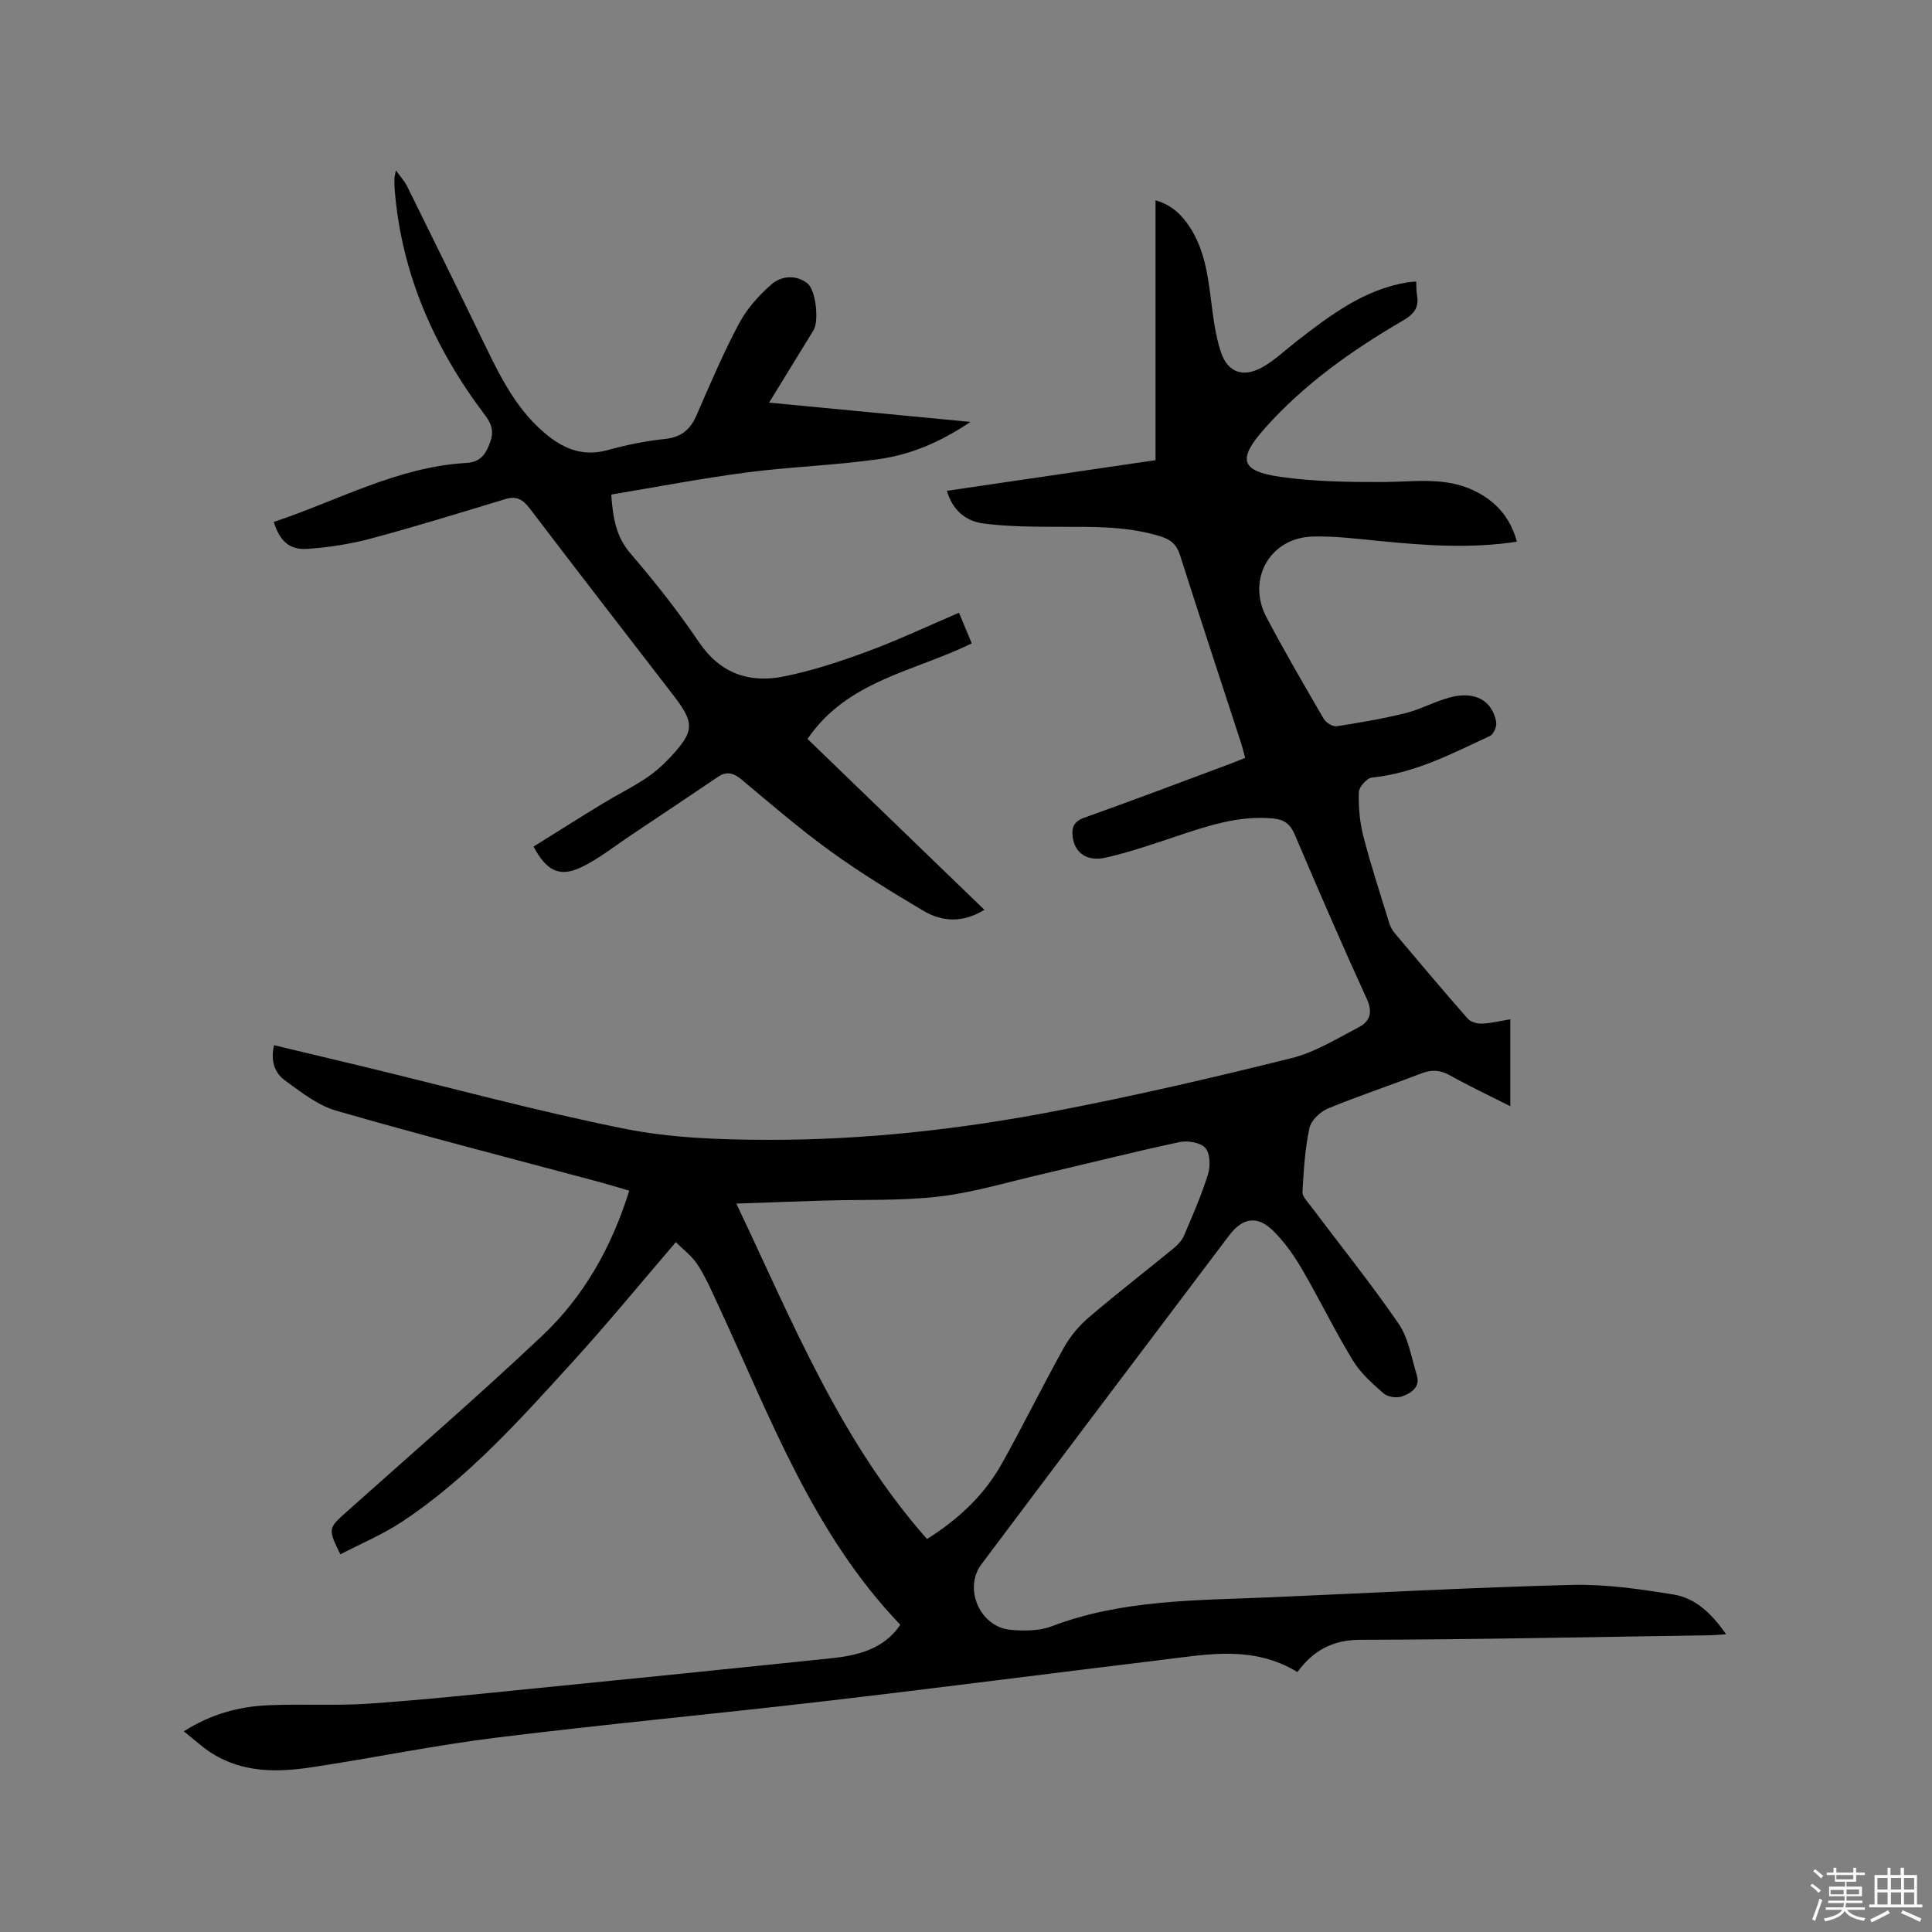
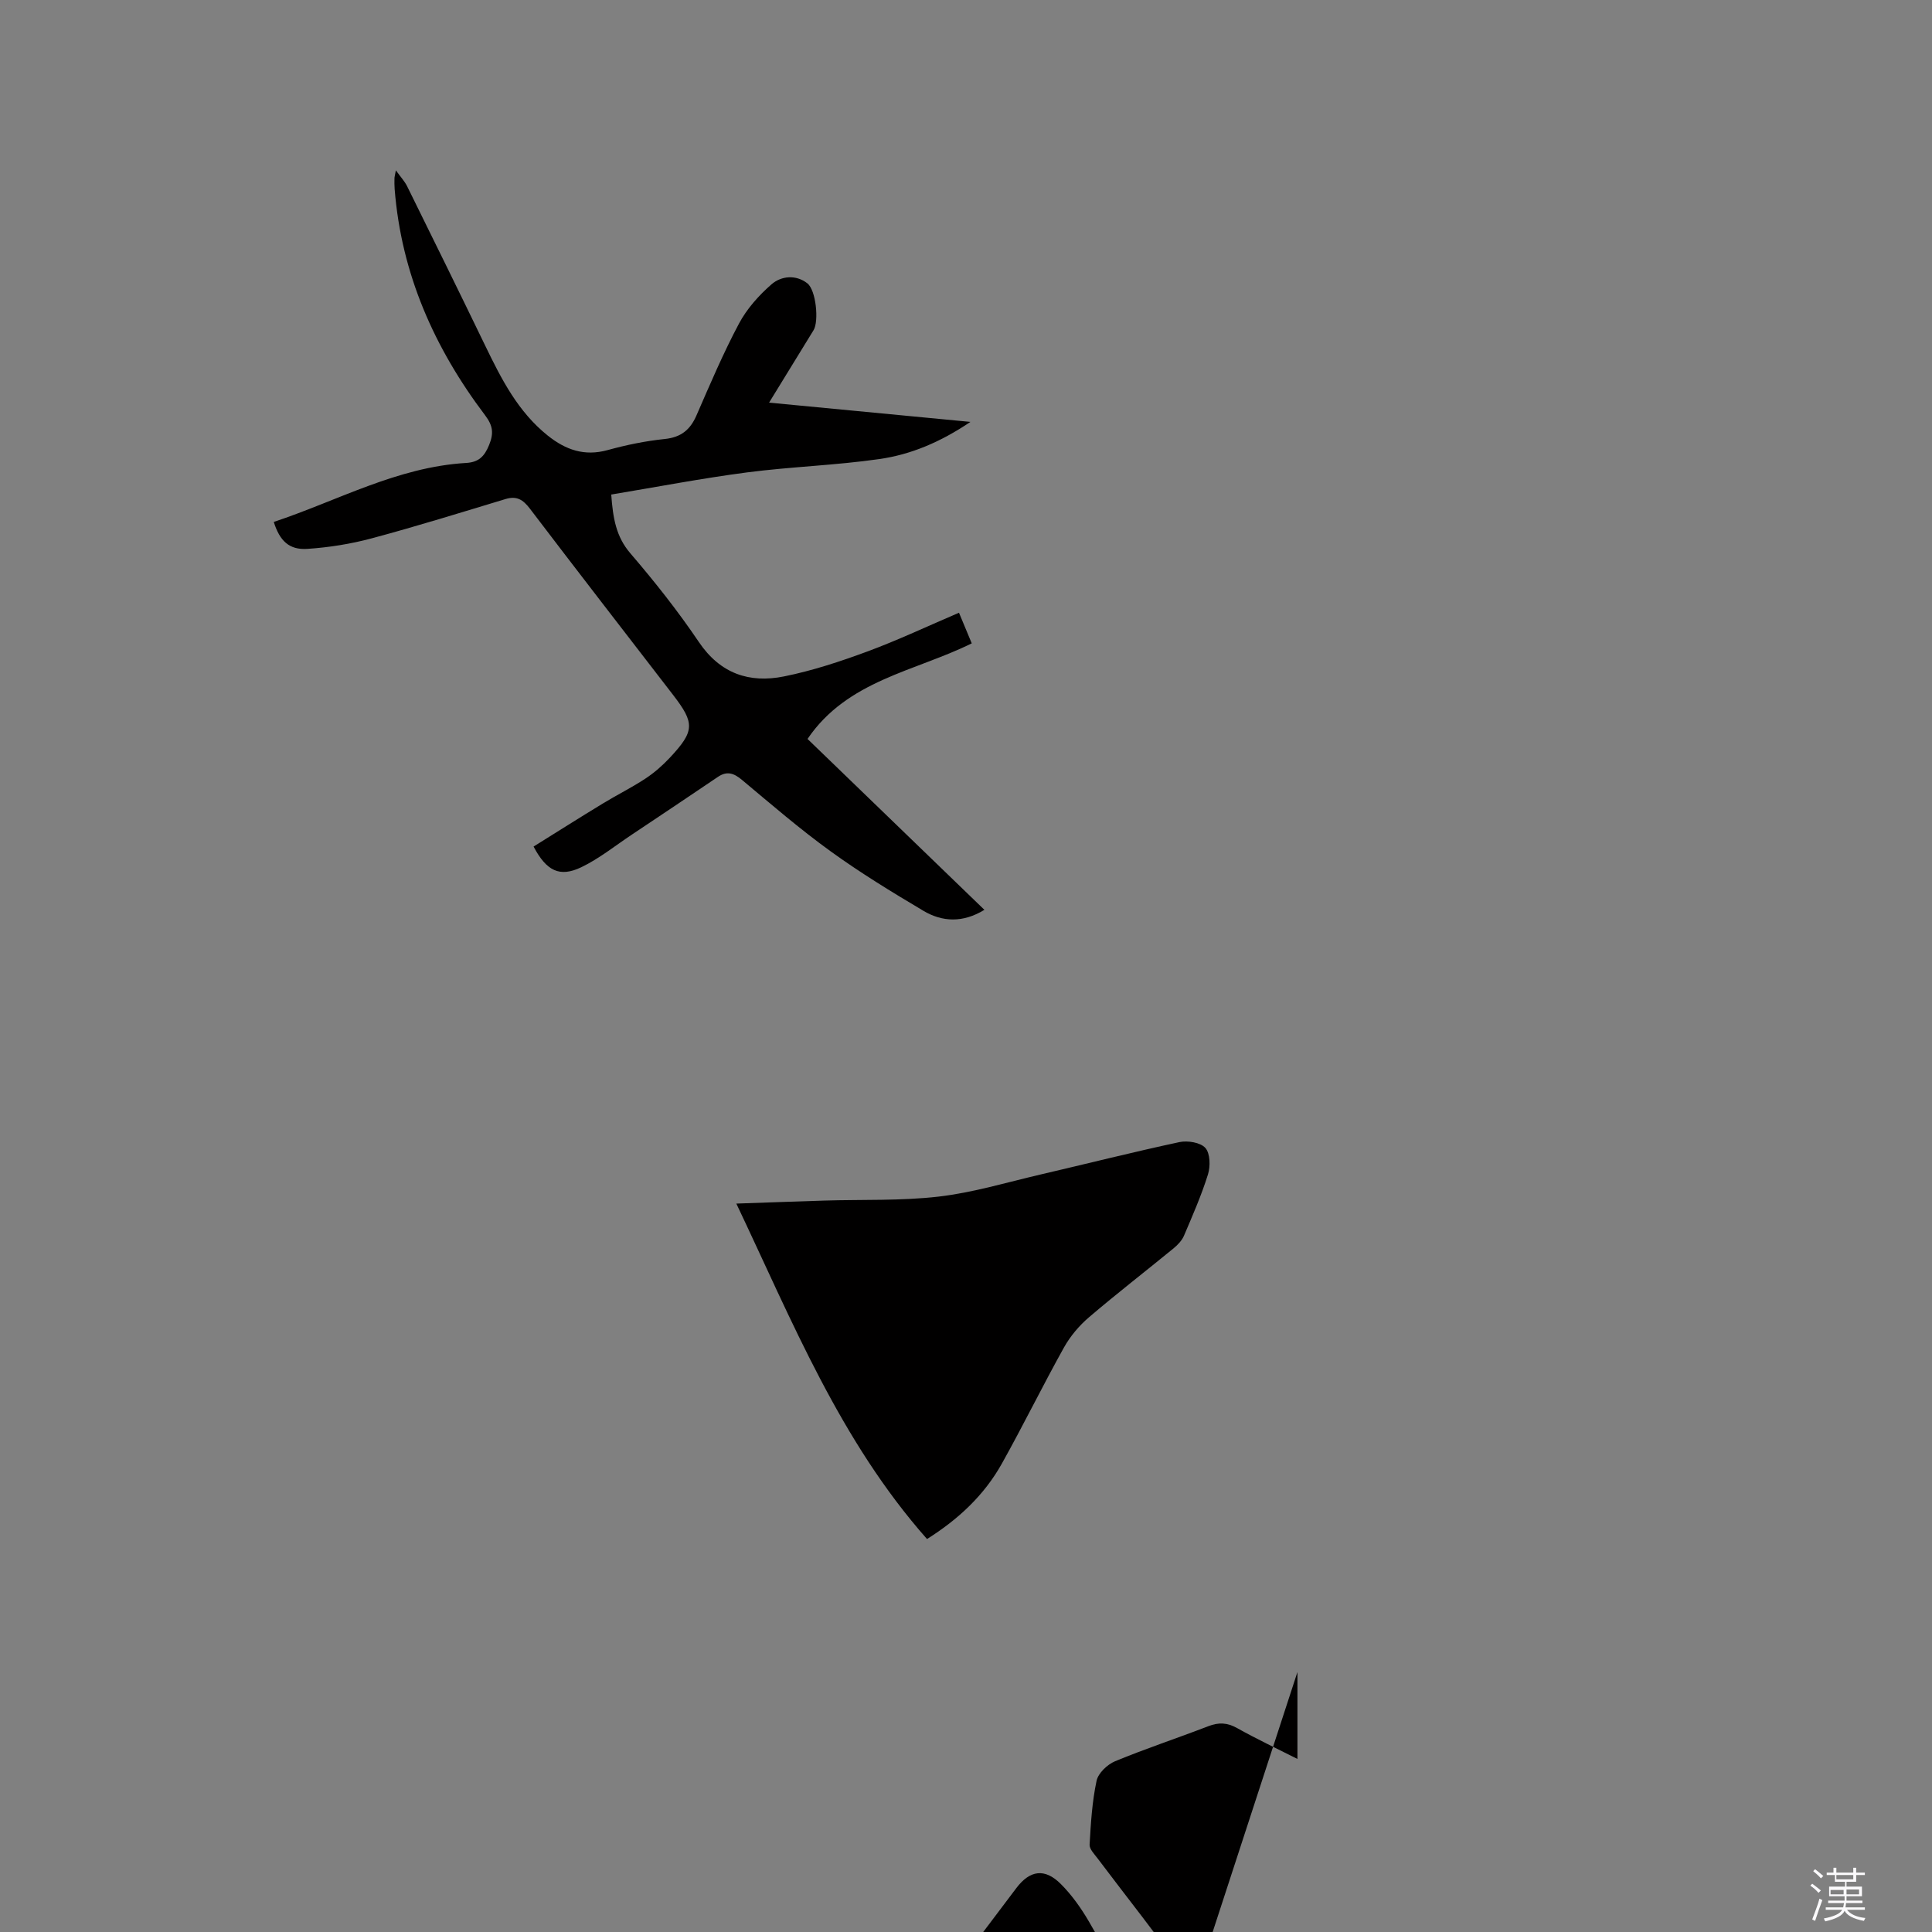
<svg xmlns="http://www.w3.org/2000/svg" enable-background="new 0 0 400 400" viewBox="0 0 400 400">
  <rect x="0" y="0" width="400" height="400" fill="#808080" stroke="none" />
  <path d="m374.8 390.4.4-.4c.7.5 1.3 1 1.8 1.4l-.5.5c-.5-.6-1.1-1.1-1.7-1.5zm1 7.3-.6-.3c.5-1.4 1.1-2.8 1.5-4.3.2.1.4.2.6.3-.5 1.3-1 2.8-1.5 4.3zm-.4-10.3.4-.4c.4.3 1 .8 1.7 1.4l-.5.5c-.4-.5-1-1-1.6-1.5zm2.5.3h1.7v-1h.6v1h3.5v-1h.6v1h1.8v.5h-1.8v1.4h-2v1h3.2v2h-3.2v.9h3.3v.5h-3.4c0 .3-.1.6-.1.9h4v.5h-3.7c.7.9 1.9 1.5 3.8 1.7-.1.2-.2.4-.3.6-2.1-.4-3.5-1.1-4-2.1-.4 1-1.8 1.7-4 2.2-.1-.2-.2-.4-.3-.6 2.1-.4 3.4-1 3.8-1.8h-3.4v-.5h3.6c.1-.3.1-.6.2-.9h-3.3v-.5h3.4c0-.3 0-.6 0-.9h-3.2v-2h3.3v-1h-2.1v-1.4h-1.7v-.5zm1.1 3.5v1h2.7c0-.3 0-.4 0-.4 0-.1 0-.2 0-.2 0-.1 0-.2 0-.3h-2.7zm1.2-3v.9h3.5v-.9zm4.7 3h-2.6v.6.4h2.6z" fill="#fbfafc" />
-   <path d="m393.6 386.7h.6v1.5h2.7v6.1h1.1v.6h-11v-.6h1.1v-6.1h2.7v-1.5h.6v1.5h2.1v-1.5zm-2.7 8.8.4.6c-1.2.6-2.5 1.3-3.8 1.9-.1-.2-.2-.4-.3-.6 1.2-.6 2.5-1.2 3.7-1.9zm-2.2-6.7v2.4h2.1v-2.4zm0 3v2.5h2.1v-2.5zm2.8-3v2.4h2.1v-2.4zm0 3v2.5h2.1v-2.5zm6 6.1c-1.4-.7-2.7-1.3-3.9-1.8l.3-.6c1.5.6 2.7 1.2 3.9 1.7zm-1.2-9.1h-2.1v2.4h2.1zm-2.1 3v2.5h2.1v-2.5z" fill="#fbfafc" />
  <g fill="#010000">
-     <path d="m268.62 346.18c-9.18-5.57-18.6-3.67-27.92-2.54-23.45 2.84-46.88 5.89-70.34 8.62-22.52 2.62-45.11 4.72-67.62 7.5-12.8 1.59-25.47 4.21-38.24 6.14-7.1 1.07-14.22 1.14-20.64-2.9-1.94-1.22-3.64-2.84-5.81-4.55 5.62-3.56 11.36-5.12 17.38-5.39 6.99-.32 14.02.14 20.99-.34 11.41-.79 22.78-2.01 34.16-3.14 20.45-2.03 40.9-4.1 61.35-6.23 5.67-.59 11.08-1.91 14.47-6.96-18.08-18.87-26.85-42.81-37.48-65.69-1.38-2.97-2.67-6.01-4.42-8.76-1.19-1.87-3.11-3.28-4.57-4.77-7.26 8.46-13.97 16.65-21.08 24.47-10.99 12.07-21.88 24.33-35.63 33.43-3.99 2.64-8.48 4.51-12.75 6.74-2.56-5.16-2.48-5.43.93-8.48 13.67-12.23 27.57-24.22 40.89-36.81 8.58-8.1 14.33-18.27 17.99-30-2.1-.61-4.07-1.22-6.06-1.76-18.2-4.89-36.46-9.57-54.57-14.79-3.89-1.12-7.39-3.9-10.75-6.36-2.08-1.53-2.91-4.08-2.15-7.21 6.21 1.49 12.35 2.94 18.48 4.42 18.01 4.35 35.91 9.23 54.07 12.87 9.57 1.92 19.57 2.27 29.38 2.3 20.18.07 40.22-2.18 60.01-5.99 16.31-3.14 32.51-6.89 48.62-10.9 4.92-1.22 9.48-4.06 14.05-6.45 2.26-1.18 2.9-3.05 1.62-5.84-5.15-11.26-10.07-22.64-14.92-34.04-.92-2.15-2.16-3.08-4.43-3.31-7.2-.7-13.79 1.59-20.43 3.81-4.71 1.57-9.42 3.19-14.25 4.29-3.91.89-6.44-1-6.86-4.25-.26-1.99.2-3.24 2.41-4.02 10.07-3.58 20.07-7.38 30.09-11.11.99-.37 1.96-.77 3.22-1.27-.33-1.16-.59-2.26-.94-3.32-4.2-12.88-8.45-25.75-12.56-38.66-.7-2.2-1.94-3.23-4.04-3.88-7.02-2.18-14.22-1.97-21.43-1.98-5.07 0-10.17-.05-15.19-.68-3.6-.45-6.4-2.65-7.61-6.77 14.44-2.12 28.74-4.22 43.2-6.35 0-17.94 0-35.63 0-53.8 3.34.95 5.38 2.97 7.02 5.44 3.03 4.56 3.78 9.8 4.45 15.08.47 3.66.91 7.39 2.05 10.86 1.4 4.27 4.62 5.4 8.58 3.19 2.55-1.42 4.73-3.54 7.06-5.35 6.97-5.4 13.97-10.75 23.02-12.24.52-.09 1.05-.1 1.79-.16.05 1 .01 1.94.17 2.85.47 2.69-.76 3.98-3.1 5.34-10.47 6.1-20.34 13.11-28.44 22.23-5.7 6.41-5 8.83 3.27 10.02 6.97 1 14.12 1.08 21.19 1.07 6.34-.02 12.72-1.13 18.76 1.72 4.54 2.14 7.62 5.54 9 10.63-9.63 1.48-19.01.78-28.4-.14-4.63-.45-9.3-1.05-13.93-.92-8.79.26-13.66 8.84-9.53 16.69 3.75 7.12 7.81 14.08 11.86 21.04.47.8 1.87 1.67 2.69 1.54 4.78-.73 9.56-1.55 14.25-2.72 3.17-.79 6.11-2.44 9.27-3.27 5.09-1.34 8.72.67 9.5 5.13.16.89-.54 2.53-1.28 2.87-7.85 3.64-15.56 7.72-24.43 8.61-1.05.11-2.7 1.95-2.73 3.03-.09 3.03.18 6.17.93 9.1 1.56 6.04 3.51 11.98 5.35 17.95.24.79.67 1.58 1.2 2.2 4.99 5.92 9.97 11.84 15.08 17.66.61.69 1.96 1.04 2.94 1.01 1.88-.08 3.75-.55 5.86-.89v17.99c-4.31-2.18-8.48-4.14-12.49-6.39-2.04-1.14-3.81-1.22-5.96-.39-6.42 2.48-12.96 4.63-19.31 7.26-1.61.67-3.5 2.47-3.83 4.06-.92 4.31-1.19 8.78-1.44 13.2-.05.92.99 1.97 1.66 2.86 6.1 8.12 12.49 16.04 18.23 24.4 2.06 3 2.66 7.04 3.78 10.65.8 2.59-1.23 3.76-3.06 4.43-1.08.4-2.96.12-3.81-.62-2.35-2.05-4.8-4.24-6.39-6.86-3.74-6.15-6.88-12.65-10.51-18.87-1.64-2.81-3.57-5.55-5.86-7.84-3.32-3.32-6.39-2.88-9.21.85-17.11 22.67-34.23 45.34-51.28 68.07-3.82 5.09-.28 13.06 6.05 13.6 2.8.24 5.91.25 8.46-.73 14.6-5.55 29.9-5.35 45.11-6 20.85-.89 41.7-2.04 62.57-2.57 7.02-.18 14.13.86 21.1 1.99 4.51.73 7.86 3.9 10.87 8.23-1.45.09-2.4.19-3.36.2-24.17.36-48.33.89-72.5.94-5.73.04-9.73 2.34-12.89 6.68zm-76.69-27.54c6.56-4.13 11.86-9.12 15.49-15.61 4.44-7.94 8.45-16.13 12.88-24.08 1.3-2.32 3.14-4.5 5.17-6.23 5.72-4.89 11.68-9.49 17.5-14.26.86-.71 1.73-1.62 2.16-2.62 1.78-4.18 3.62-8.37 4.97-12.7.52-1.68.46-4.34-.54-5.47-1.01-1.14-3.67-1.57-5.37-1.21-9.62 2.06-19.17 4.48-28.76 6.71-7 1.63-13.96 3.74-21.07 4.57-7.86.91-15.86.58-23.81.83-5.85.18-11.71.4-18.1.62 11.59 24.38 21.44 49.05 39.48 69.45z" />
+     <path d="m268.62 346.18v17.99c-4.31-2.18-8.48-4.14-12.49-6.39-2.04-1.14-3.81-1.22-5.96-.39-6.42 2.48-12.96 4.63-19.31 7.26-1.61.67-3.5 2.47-3.83 4.06-.92 4.31-1.19 8.78-1.44 13.2-.05.92.99 1.97 1.66 2.86 6.1 8.12 12.49 16.04 18.23 24.4 2.06 3 2.66 7.04 3.78 10.65.8 2.59-1.23 3.76-3.06 4.43-1.08.4-2.96.12-3.81-.62-2.35-2.05-4.8-4.24-6.39-6.86-3.74-6.15-6.88-12.65-10.51-18.87-1.64-2.81-3.57-5.55-5.86-7.84-3.32-3.32-6.39-2.88-9.21.85-17.11 22.67-34.23 45.34-51.28 68.07-3.82 5.09-.28 13.06 6.05 13.6 2.8.24 5.91.25 8.46-.73 14.6-5.55 29.9-5.35 45.11-6 20.85-.89 41.7-2.04 62.57-2.57 7.02-.18 14.13.86 21.1 1.99 4.51.73 7.86 3.9 10.87 8.23-1.45.09-2.4.19-3.36.2-24.17.36-48.33.89-72.5.94-5.73.04-9.73 2.34-12.89 6.68zm-76.69-27.54c6.56-4.13 11.86-9.12 15.49-15.61 4.44-7.94 8.45-16.13 12.88-24.08 1.3-2.32 3.14-4.5 5.17-6.23 5.72-4.89 11.68-9.49 17.5-14.26.86-.71 1.73-1.62 2.16-2.62 1.78-4.18 3.62-8.37 4.97-12.7.52-1.68.46-4.34-.54-5.47-1.01-1.14-3.67-1.57-5.37-1.21-9.62 2.06-19.17 4.48-28.76 6.71-7 1.63-13.96 3.74-21.07 4.57-7.86.91-15.86.58-23.81.83-5.85.18-11.71.4-18.1.62 11.59 24.38 21.44 49.05 39.48 69.45z" />
    <path d="m56.68 108.06c13.18-4.37 25.54-11.37 39.82-12.21 2.6-.15 3.8-1.35 4.76-3.71.99-2.44.81-4-.84-6.18-10.48-13.87-17.33-29.26-18.71-46.8-.06-.74-.05-1.48-.04-2.22 0-.3.1-.6.29-1.67 1 1.39 1.82 2.26 2.33 3.29 5.43 11 10.85 22 16.19 33.05 3.34 6.9 6.78 13.67 12.95 18.59 3.69 2.94 7.57 4.31 12.36 2.99 3.87-1.07 7.85-1.89 11.84-2.3 3.37-.35 5.27-1.9 6.57-4.89 2.79-6.4 5.52-12.85 8.8-19.01 1.63-3.06 4.11-5.84 6.74-8.13 2.03-1.76 5.06-2.03 7.4-.21 1.83 1.42 2.43 7.88 1.3 9.71-2.96 4.83-5.93 9.66-9.21 15 14.04 1.34 27.46 2.63 41.69 3.99-6.27 4.22-12.36 6.76-18.84 7.69-9.09 1.31-18.33 1.58-27.45 2.77-9.38 1.23-18.69 3.02-28.08 4.58.36 4.95 1.01 8.73 3.96 12.17 5.03 5.86 9.86 11.96 14.18 18.36 4.42 6.55 10.45 8.57 17.61 7.13 5.87-1.18 11.63-3.08 17.26-5.16 6.33-2.34 12.46-5.24 18.99-8.03.9 2.15 1.73 4.16 2.64 6.34-11.76 5.82-25.74 7.62-34 19.79 12.19 11.78 24.35 23.53 36.62 35.38-4.44 2.72-8.71 2.54-12.67.18-6.53-3.88-13.04-7.86-19.19-12.31-6.35-4.59-12.3-9.73-18.32-14.76-1.67-1.4-3.1-1.92-5-.63-5.96 4.03-11.93 8.03-17.92 12.02-3.42 2.28-6.69 4.92-10.36 6.68-4.47 2.14-7.2.8-9.88-4.28 4.75-2.96 9.53-5.99 14.37-8.93 2.89-1.76 5.94-3.27 8.77-5.13 1.84-1.21 3.55-2.71 5.06-4.32 5.18-5.54 5.2-7.16.68-13.02-9.9-12.84-19.83-25.66-29.65-38.57-1.4-1.84-2.71-2.68-5.03-1.98-9.2 2.78-18.39 5.64-27.68 8.13-4.35 1.17-8.88 1.89-13.37 2.19-3.76.24-5.7-1.65-6.94-5.58z" />
  </g>
</svg>